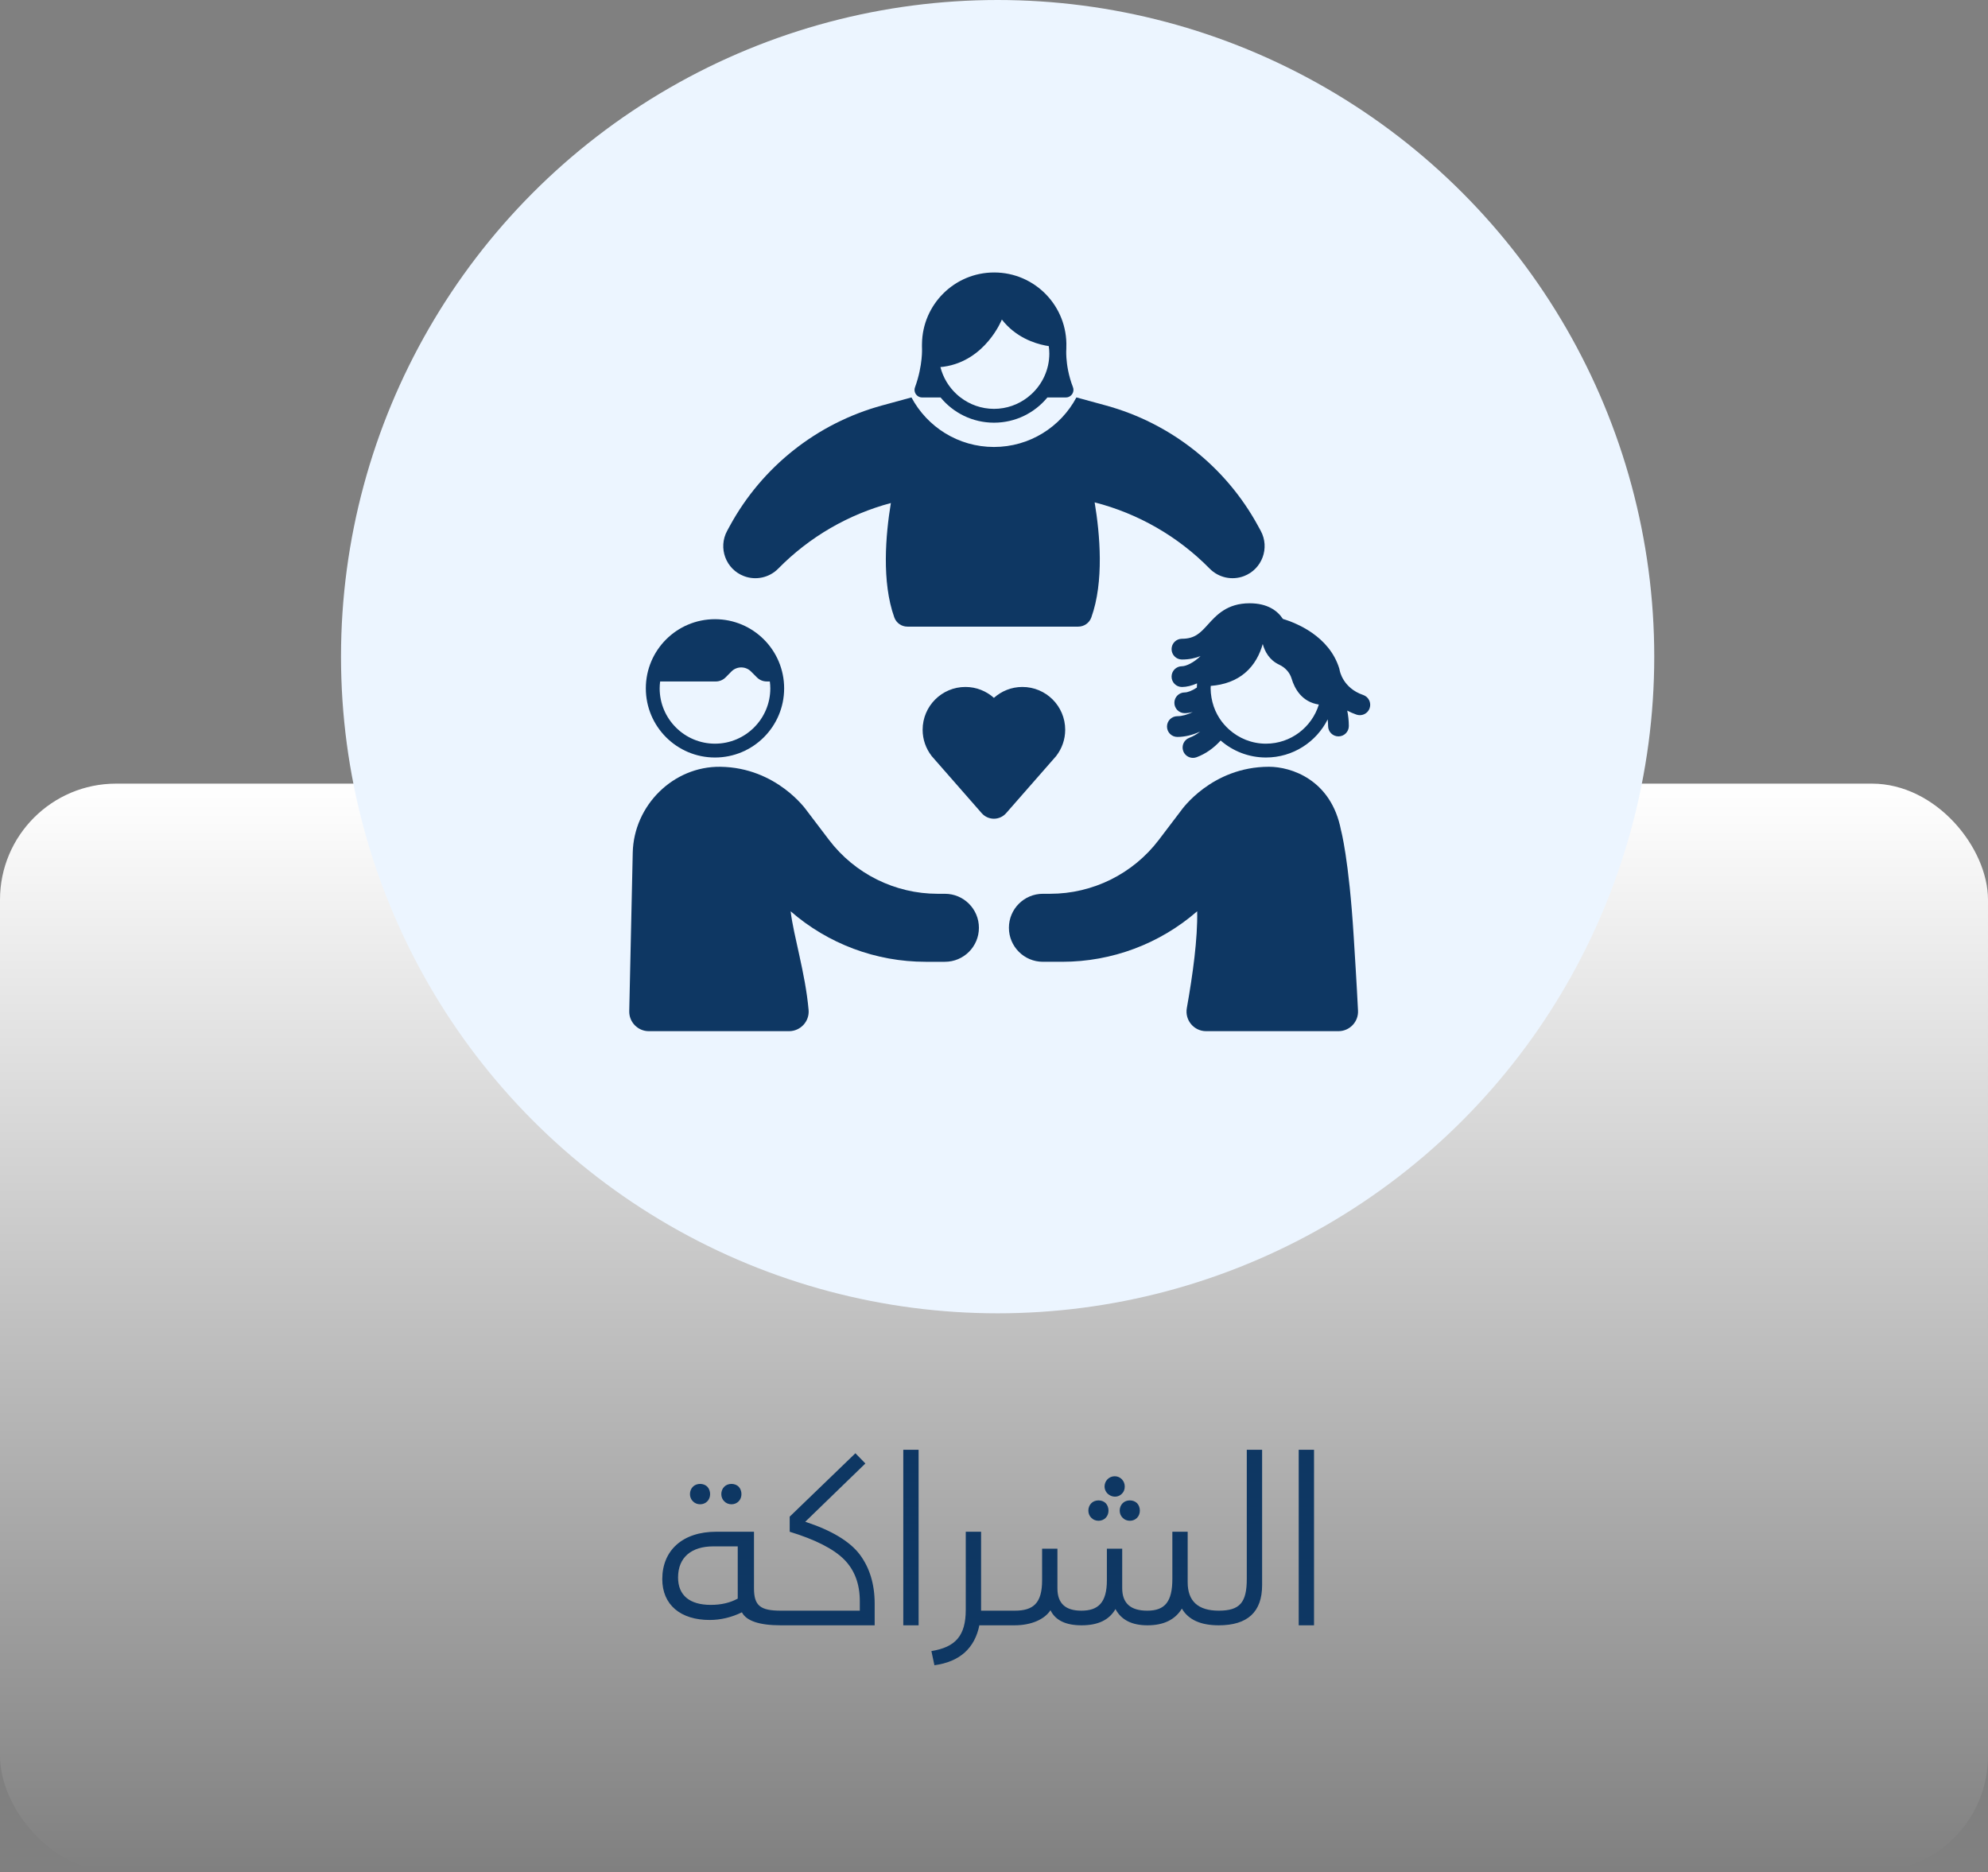
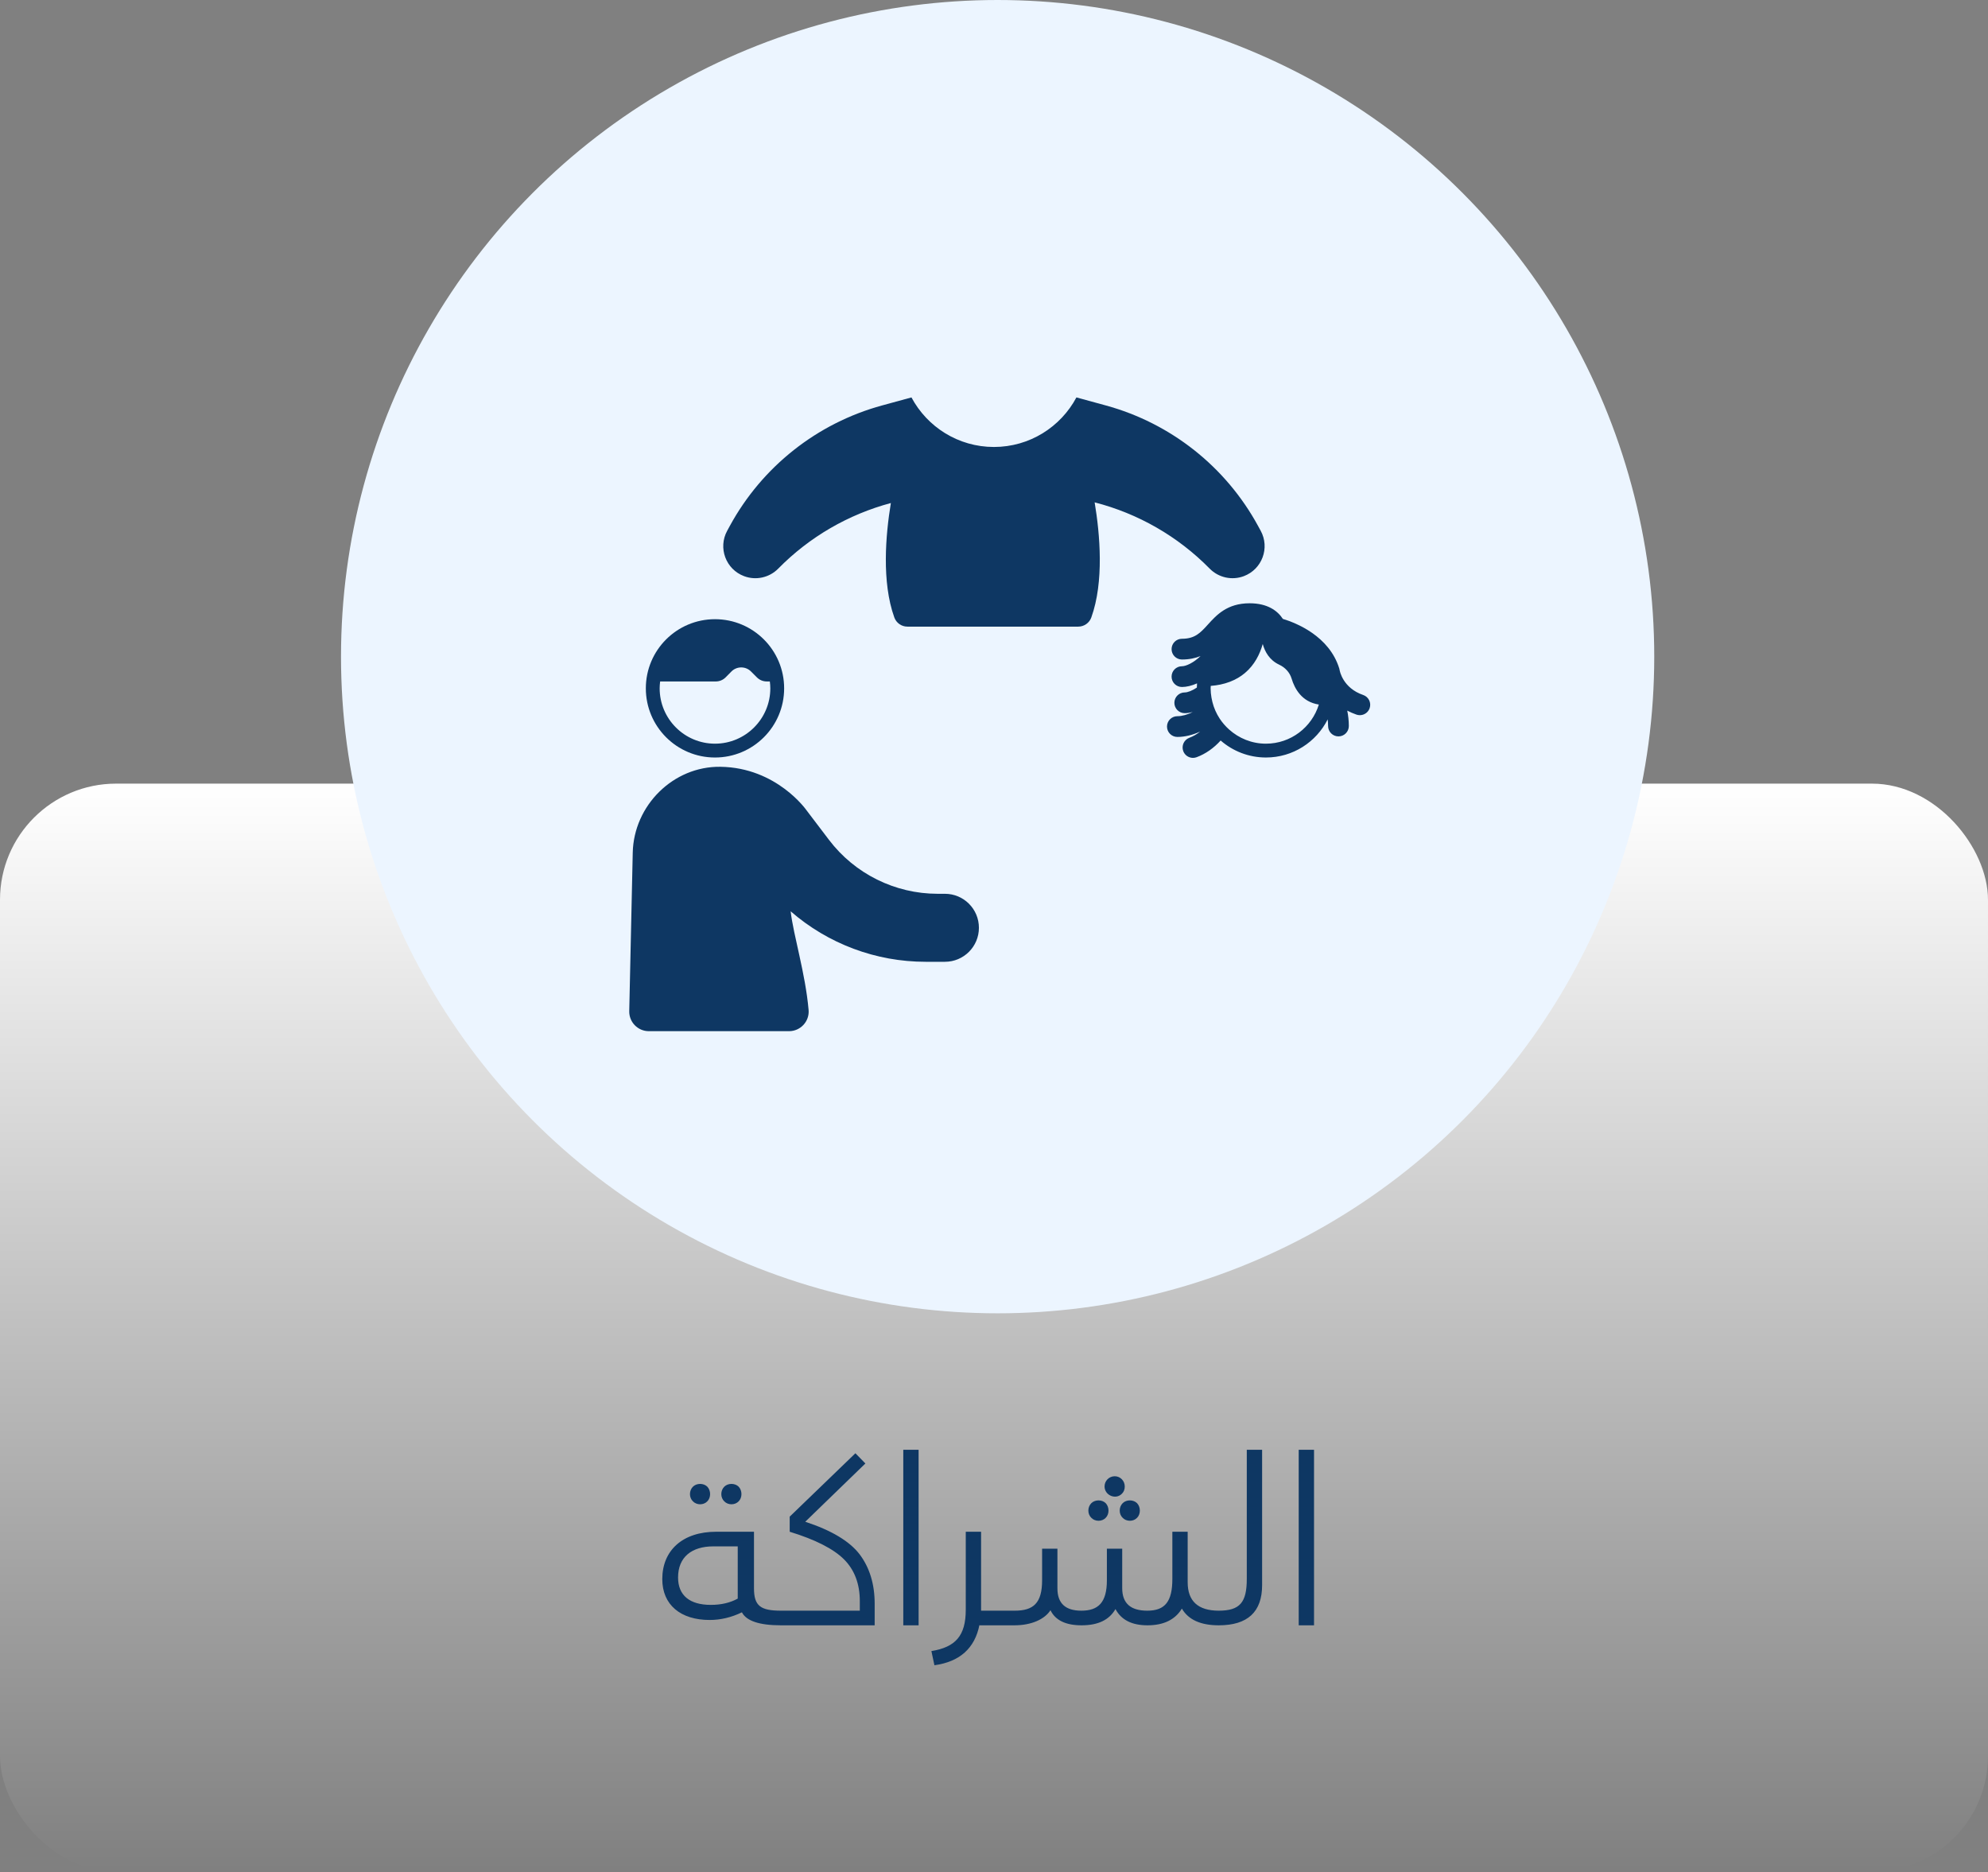
<svg xmlns="http://www.w3.org/2000/svg" width="274" height="258" viewBox="0 0 274 258" fill="none">
  <rect x="0" y="0" width="274" height="258" fill="#808080" stroke="none" />
  <rect y="108" width="274" height="150" rx="16" fill="url(#paint0_linear_118_1124)" />
  <path d="M97.488 206.912C96.976 207.456 96.016 207.456 95.504 206.912C94.96 206.4 94.96 205.44 95.504 204.896C96.016 204.384 96.976 204.384 97.488 204.896C98 205.44 98 206.4 97.488 206.912ZM101.808 206.912C101.296 207.456 100.336 207.456 99.824 206.912C99.28 206.4 99.28 205.44 99.824 204.896C100.336 204.384 101.296 204.384 101.808 204.896C102.32 205.44 102.32 206.4 101.808 206.912ZM107.632 221.984C108.048 221.984 108.272 222.336 108.272 223.008C108.272 223.68 108.048 224 107.632 224C104.656 224 102.864 223.392 102.256 222.208C100.816 222.912 99.312 223.264 97.808 223.264C93.808 223.264 91.28 221.184 91.28 217.632C91.28 213.664 94.096 211.104 98.704 211.104H103.92V218.912C103.92 221.312 104.816 221.984 107.632 221.984ZM101.68 220.32V213.12H98.32C95.344 213.12 93.456 214.592 93.456 217.408C93.456 219.872 95.056 221.184 97.968 221.184C99.408 221.184 100.624 220.896 101.68 220.32ZM119.273 201.696L110.985 209.728C114.601 210.912 117.097 212.416 118.473 214.208C119.849 216.032 120.553 218.304 120.553 221.024V224H107.625V221.984H118.505V220.672C118.505 218.272 117.769 216.352 116.329 214.912C114.889 213.472 112.393 212.192 108.841 211.104V209.024L117.897 200.288L119.273 201.696ZM126.609 224H124.497V199.808H126.609V224ZM135.22 221.984H139.412C139.828 221.984 140.052 222.336 140.052 223.008C140.052 223.68 139.828 224 139.412 224H134.996V223.936C134.356 227.168 132.276 229.024 128.788 229.504L128.372 227.552C131.7 227.008 133.108 225.44 133.108 221.856V211.104H135.22V221.408V221.984ZM154.638 205.856C153.774 206.752 152.238 206.08 152.238 204.864C152.238 204.096 152.846 203.456 153.646 203.456C154.414 203.456 155.022 204.096 155.022 204.864C155.022 205.28 154.894 205.6 154.638 205.856ZM152.398 209.184C151.886 209.728 150.926 209.728 150.414 209.184C149.87 208.672 149.87 207.712 150.414 207.168C150.926 206.656 151.886 206.656 152.398 207.168C152.91 207.712 152.91 208.672 152.398 209.184ZM154.734 209.184C154.19 208.672 154.19 207.712 154.734 207.168C155.246 206.656 156.206 206.656 156.718 207.168C157.23 207.712 157.23 208.672 156.718 209.184C156.206 209.728 155.246 209.728 154.734 209.184ZM167.982 221.984C168.398 221.984 168.622 222.336 168.622 223.008C168.622 223.68 168.398 224 167.982 224C165.486 224 163.79 223.232 162.894 221.696C161.966 223.232 160.366 224 158.158 224C156.014 224 154.542 223.264 153.742 221.76C152.878 223.264 151.342 224 149.07 224C146.862 224 145.454 223.296 144.782 221.92C143.982 223.168 142.158 224 139.822 224H139.406V221.984H139.854C142.414 221.984 143.63 220.96 143.63 217.792V213.44H145.742V218.912C145.742 220.96 146.83 221.984 149.038 221.984C151.374 221.984 152.558 220.864 152.558 217.792V213.44H154.67V218.88C154.67 220.96 155.822 221.984 158.126 221.984C160.59 221.984 161.582 220.704 161.582 217.6V211.104H163.694V218.08C163.694 220.672 165.134 221.984 167.982 221.984ZM167.969 224V221.984C170.913 221.984 171.841 220.832 171.841 217.6V199.808H173.953V218.464C173.953 222.144 171.969 224 167.969 224ZM181.109 224H178.997V199.808H181.109V224Z" fill="#0E3763" />
  <circle cx="137.5" cy="90.5" r="90.5" fill="#ECF5FF" />
-   <path d="M127.081 54.776H129.637C131.384 56.899 134.031 58.253 136.994 58.255C136.996 58.255 136.998 58.255 136.999 58.255C139.965 58.255 142.614 56.9 144.362 54.776H146.919C147.165 54.776 147.379 54.688 147.551 54.552C147.892 54.282 148.055 53.809 147.879 53.354C147.26 51.754 147.049 50.305 146.982 49.334C146.929 48.561 146.968 48.09 146.968 48.09C146.973 48.013 146.967 47.939 146.97 47.863C147.169 42.245 142.676 37.552 137.024 37.552C131.536 37.552 127.144 41.977 127.075 47.377C127.072 47.613 127.065 47.85 127.079 48.09C127.079 48.09 127.101 48.622 127.012 49.488C126.913 50.453 126.677 51.834 126.112 53.376C125.948 53.823 126.11 54.284 126.444 54.55C126.617 54.688 126.834 54.777 127.081 54.777L127.081 54.776ZM142.154 54.326C141.983 54.484 141.804 54.634 141.619 54.776C140.335 55.758 138.737 56.349 136.999 56.349C136.997 56.349 136.995 56.349 136.994 56.349C135.259 56.347 133.662 55.757 132.38 54.776C132.195 54.635 132.016 54.484 131.845 54.326C130.771 53.337 129.984 52.048 129.615 50.59C129.77 50.575 129.925 50.561 130.076 50.54C135.855 49.716 138.083 44.04 138.083 44.04C139.975 46.478 142.578 47.323 144.059 47.615C144.241 47.65 144.403 47.678 144.548 47.699C144.593 48.036 144.625 48.376 144.625 48.724C144.625 50.94 143.669 52.932 142.154 54.327L142.154 54.326Z" fill="#0E3763" />
  <path d="M102.55 79.405C104.187 80.022 106.034 79.615 107.261 78.368C111.572 73.982 116.948 70.889 122.786 69.327C122.066 73.697 121.498 80.203 123.262 85.099C123.535 85.858 124.258 86.362 125.065 86.362H148.61C149.416 86.362 150.139 85.858 150.412 85.099C152.189 80.168 151.601 73.605 150.872 69.235C156.838 70.767 162.333 73.899 166.726 78.367C167.953 79.615 169.8 80.021 171.437 79.404C173.949 78.457 175.044 75.509 173.759 73.153L173.387 72.471C168.942 64.318 161.369 58.328 152.411 55.879L148.36 54.772C146.194 58.834 141.918 61.602 136.992 61.602C132.066 61.602 127.79 58.834 125.623 54.772L121.572 55.879C112.615 58.327 105.041 64.319 100.596 72.471L100.225 73.153C98.94 75.51 100.035 78.457 102.546 79.404L102.55 79.405Z" fill="#0E3763" />
  <path d="M98.544 104.4C103.808 104.4 108.076 100.132 108.076 94.868C108.076 89.604 103.808 85.337 98.544 85.337C93.28 85.337 89.013 89.604 89.013 94.868C89.013 100.132 93.28 104.4 98.544 104.4ZM90.985 93.919H98.655C99.165 93.919 99.654 93.715 100.012 93.352L100.803 92.551C101.546 91.798 102.759 91.794 103.507 92.542L104.325 93.36C104.683 93.718 105.168 93.918 105.673 93.918H106.104C106.143 94.23 106.17 94.546 106.17 94.868C106.17 99.072 102.749 102.493 98.544 102.493C94.34 102.493 90.919 99.072 90.919 94.868C90.919 94.546 90.946 94.23 90.985 93.918L90.985 93.919Z" fill="#0E3763" />
-   <path d="M145.538 104.233L145.589 104.174H145.582C146.351 103.178 146.813 101.932 146.813 100.577C146.813 97.318 144.171 94.676 140.912 94.676C139.404 94.676 138.031 95.247 136.988 96.179C135.944 95.247 134.572 94.676 133.063 94.676C129.804 94.676 127.163 97.318 127.163 100.577C127.163 101.932 127.625 103.178 128.394 104.174H128.386L128.439 104.234L128.85 104.703L135.305 112.072C136.197 113.089 137.779 113.089 138.67 112.072L145.123 104.706L145.538 104.233L145.538 104.233Z" fill="#0E3763" />
  <path d="M187.884 95.782C185.071 94.823 184.653 92.447 184.639 92.361C184.629 92.285 184.612 92.21 184.589 92.137C183.199 87.63 178.594 85.834 176.814 85.297C176.081 84.175 174.702 83.143 172.23 83.143C169.14 83.143 167.671 84.762 166.491 86.064C165.453 87.207 164.703 88.034 162.904 88.034C162.115 88.034 161.475 88.673 161.475 89.463C161.475 90.253 162.115 90.893 162.904 90.893C163.925 90.893 164.755 90.704 165.468 90.418C164.514 91.34 163.465 91.822 162.904 91.822C162.115 91.822 161.475 92.462 161.475 93.252C161.475 94.042 162.115 94.681 162.904 94.681C163.521 94.681 164.242 94.511 164.986 94.183C164.972 94.376 164.958 94.569 164.956 94.764C164.296 95.204 163.676 95.431 163.29 95.431C162.5 95.431 161.86 96.071 161.86 96.861C161.86 97.65 162.5 98.29 163.29 98.29C163.629 98.29 164.002 98.234 164.391 98.133C163.659 98.495 162.927 98.706 162.273 98.706C161.483 98.706 160.844 99.345 160.844 100.135C160.844 100.925 161.484 101.565 162.273 101.565C163.317 101.565 164.387 101.295 165.415 100.825C164.958 101.191 164.46 101.482 163.927 101.68C163.187 101.954 162.809 102.777 163.083 103.517C163.297 104.094 163.843 104.451 164.424 104.451C164.589 104.451 164.757 104.422 164.92 104.361C166.184 103.893 167.299 103.092 168.238 102.057C169.911 103.512 172.091 104.399 174.483 104.399C178.206 104.399 181.423 102.259 182.992 99.145C183.022 99.437 183.047 99.736 183.047 100.06C183.047 100.85 183.687 101.489 184.476 101.489C185.266 101.489 185.906 100.849 185.906 100.06C185.906 99.281 185.813 98.588 185.688 97.936C186.075 98.141 186.495 98.329 186.96 98.489C187.114 98.541 187.269 98.565 187.422 98.565C188.017 98.565 188.573 98.191 188.776 97.597C189.03 96.849 188.632 96.037 187.884 95.782L187.884 95.782ZM174.482 102.494C172.523 102.494 170.739 101.744 169.387 100.525C168.903 100.088 168.472 99.595 168.112 99.048C167.883 98.7 167.683 98.332 167.512 97.948C167.342 97.563 167.207 97.162 167.101 96.747C167.05 96.546 167.007 96.343 166.972 96.136C166.902 95.723 166.857 95.301 166.857 94.868C166.857 94.754 166.869 94.643 166.874 94.53C167.342 94.492 167.786 94.432 168.198 94.345C168.667 94.247 169.1 94.119 169.502 93.966C170.32 93.655 171.004 93.242 171.577 92.761C172.925 91.63 173.651 90.134 174.039 88.756C174.333 89.816 174.96 90.974 176.298 91.601C177.12 91.986 177.762 92.663 178.021 93.533C178.429 94.902 179.425 96.745 181.772 97.1C180.815 100.219 177.91 102.493 174.482 102.493L174.482 102.494Z" fill="#0E3763" />
-   <path d="M184.824 114.413C183.479 107.408 177.911 105.676 174.903 105.676C166.979 105.676 162.816 111.671 162.816 111.671L159.719 115.748C156.162 120.431 150.62 123.181 144.74 123.181H143.738C141.152 123.181 139.055 125.279 139.055 127.865C139.055 130.454 141.154 132.553 143.742 132.553H146.402C153.24 132.553 159.846 130.081 165.003 125.593C165.08 129.365 164.403 134.297 163.577 138.931C163.281 140.591 164.549 142.116 166.235 142.116H184.472C186.014 142.116 187.247 140.827 187.171 139.286C186.98 135.417 186.732 131.59 186.581 129.139C185.914 118.335 184.824 114.413 184.824 114.413L184.824 114.413Z" fill="#0E3763" />
  <path d="M130.237 123.182H129.235C123.355 123.181 117.813 120.431 114.256 115.749L111.159 111.672C111.159 111.672 107.074 105.789 99.295 105.678C92.793 105.586 87.352 111.01 87.209 117.511L86.727 139.355C86.693 140.87 87.913 142.117 89.428 142.117H108.748C110.329 142.117 111.583 140.766 111.446 139.191C111.004 134.133 109.364 128.953 108.972 125.594C114.129 130.083 120.735 132.554 127.572 132.554H130.234C132.823 132.554 134.921 130.456 134.921 127.868V127.866C134.921 125.279 132.824 123.182 130.237 123.182L130.237 123.182Z" fill="#0E3763" />
  <defs>
    <linearGradient id="paint0_linear_118_1124" x1="137" y1="108" x2="137" y2="258" gradientUnits="userSpaceOnUse">
      <stop stop-color="white" />
      <stop offset="1" stop-color="white" stop-opacity="0" />
    </linearGradient>
  </defs>
</svg>